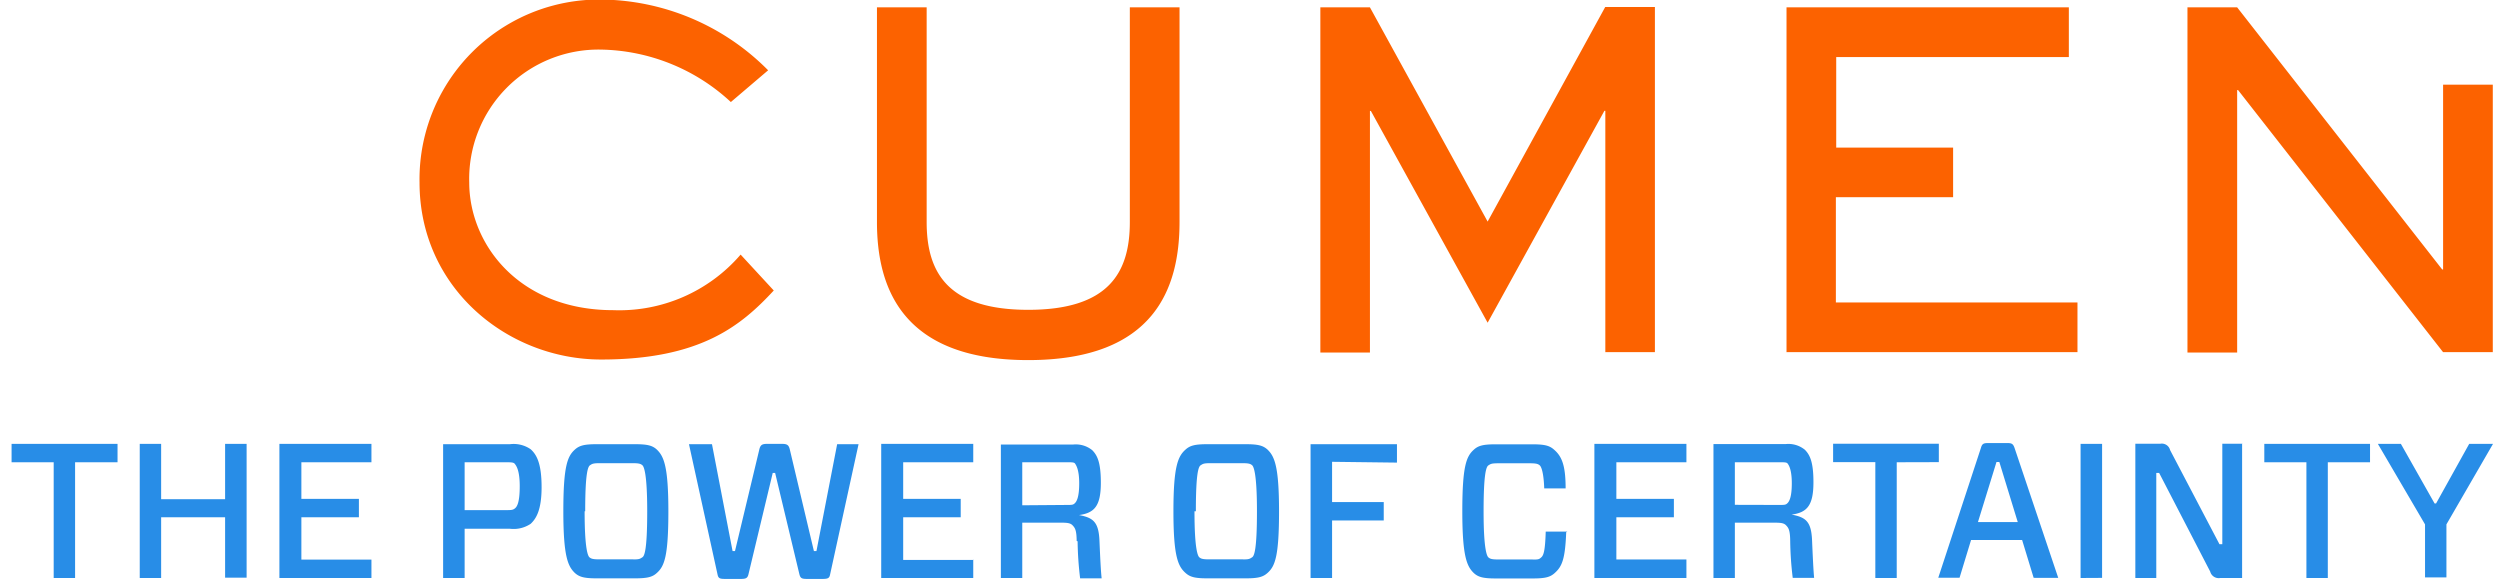
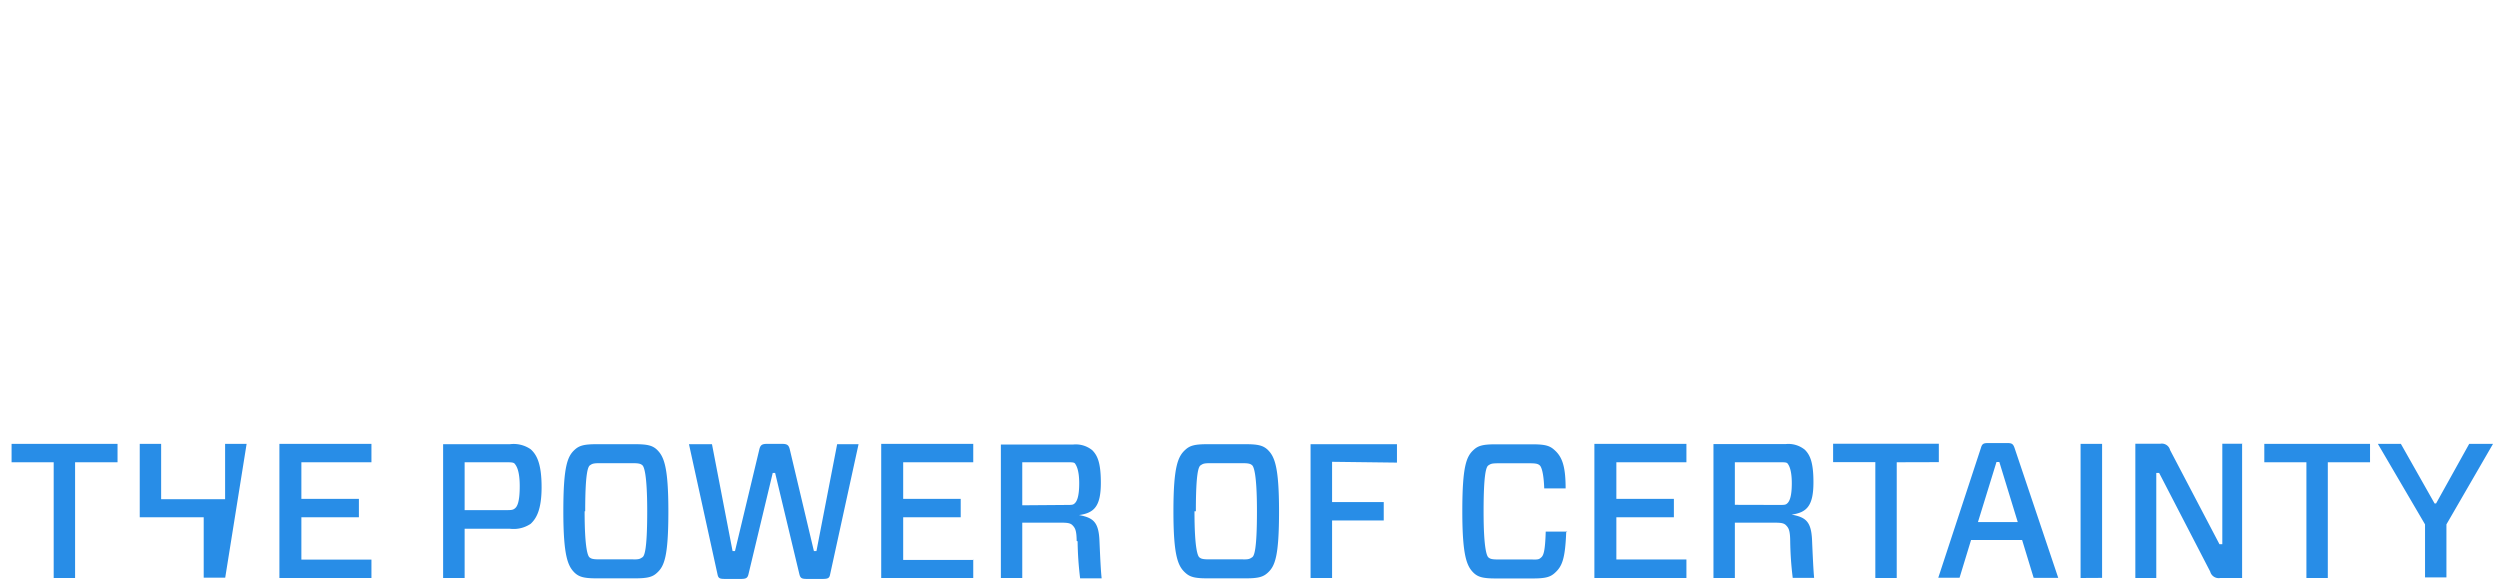
<svg xmlns="http://www.w3.org/2000/svg" id="svg10" version="1.1" viewBox="0 0 216.05 50.29" height="50">
  <defs id="defs4">
    <style id="style2">.fill-class-one{fill:#288de7;}.fill-class-two{fill:#fc6200;}</style>
  </defs>
-   <path id="path6" d="m 9.59,40.18 v -1.6 H 0.38 v 1.6 H 4.04 V 50.24 H 5.9 V 40.18 Z m 11.22,-1.6 h -1.87 v 4.81 h -5.56 v -4.81 h -1.86 v 11.66 h 1.86 v -5.28 h 5.56 v 5.25 h 1.87 z m 10.85,10.06 h -6.09 v -3.68 h 5 v -1.6 h -5 v -3.18 h 6.09 v -1.6 h -8 v 11.66 h 8 z m 8.1,-4.3 v -4.16 h 3.48 c 0.58,0 0.78,0 0.89,0.15 0.11,0.15 0.42,0.52 0.42,1.93 0,1.41 -0.23,1.78 -0.42,1.93 -0.19,0.15 -0.31,0.15 -0.89,0.15 z m 6.69,-2 C 46.45,40.25 46,39.5 45.5,39.05 a 2.6,2.6 0 0 0 -1.8,-0.44 h -5.81 v 11.63 h 1.87 v -4.28 h 3.94 a 2.66,2.66 0 0 0 1.8,-0.43 c 0.48,-0.45 0.95,-1.2 0.95,-3.2 z m 4.79,-3.73 c -1.1,0 -1.51,0.12 -1.9,0.47 -0.64,0.58 -1,1.43 -1,5.36 0,3.93 0.4,4.78 1,5.36 0.39,0.35 0.8,0.47 1.9,0.47 h 3.33 c 1.1,0 1.52,-0.12 1.9,-0.47 0.65,-0.58 1,-1.43 1,-5.36 0,-3.93 -0.4,-4.78 -1,-5.36 -0.38,-0.35 -0.8,-0.47 -1.9,-0.47 z m -1,5.83 c 0,-3.36 0.24,-3.88 0.42,-4 0.18,-0.12 0.27,-0.18 0.83,-0.18 h 2.89 c 0.57,0 0.7,0.07 0.83,0.18 0.13,0.11 0.42,0.69 0.42,4 0,3.31 -0.23,3.88 -0.42,4 -0.19,0.12 -0.26,0.2 -0.83,0.18 h -2.94 c -0.56,0 -0.7,-0.07 -0.83,-0.18 -0.13,-0.11 -0.42,-0.69 -0.42,-4 z m 23.78,-5.83 h -1.88 l -1.8,9.29 h -0.22 l -2.08,-8.77 c -0.1,-0.47 -0.25,-0.55 -0.73,-0.55 h -1.22 c -0.48,0 -0.63,0.08 -0.73,0.55 l -2.1,8.77 h -0.21 l -1.79,-9.29 h -2 l 2.48,11.31 c 0.07,0.35 0.19,0.4 0.67,0.4 h 1.36 c 0.45,0 0.59,-0.07 0.67,-0.44 l 2.1,-8.77 h 0.21 l 2.1,8.77 c 0.09,0.37 0.19,0.44 0.67,0.44 h 1.35 c 0.48,0 0.6,-0.07 0.66,-0.4 L 74,38.61 Z m 10,10.06 h -6.14 v -3.71 h 5 v -1.6 h -5 v -3.18 h 6.09 v -1.6 h -8 v 11.66 h 8 v -1.6 z m 4.21,-4.75 v -3.74 h 3.87 c 0.48,0 0.65,0 0.73,0.13 0.08,0.13 0.35,0.5 0.35,1.7 0,1.2 -0.22,1.57 -0.37,1.72 -0.15,0.15 -0.23,0.16 -0.71,0.16 z m 4.81,3.13 a 29.15,29.15 0 0 0 0.22,3.22 h 1.87 C 95.06,49.63 95.01,48.64 94.94,47 94.87,45.36 94.39,45 93.16,44.77 v 0 c 1.33,-0.18 1.9,-0.77 1.9,-2.81 0,-1.75 -0.3,-2.38 -0.75,-2.83 a 2.26,2.26 0 0 0 -1.66,-0.49 h -6.28 v 11.6 h 1.86 v -4.81 h 3.15 c 0.67,0 1,0 1.22,0.23 0.22,0.23 0.35,0.43 0.36,1.36 z m 11.28,-8.44 c -1.1,0 -1.51,0.12 -1.9,0.47 -0.65,0.58 -1.05,1.43 -1.05,5.36 0,3.93 0.4,4.78 1.05,5.36 0.39,0.35 0.8,0.47 1.9,0.47 h 3.33 c 1.1,0 1.51,-0.12 1.9,-0.47 0.65,-0.58 1,-1.43 1,-5.36 0,-3.93 -0.4,-4.78 -1,-5.36 -0.39,-0.35 -0.8,-0.47 -1.9,-0.47 z m -1,5.83 c 0,-3.36 0.23,-3.88 0.42,-4 0.19,-0.12 0.26,-0.18 0.83,-0.18 h 2.81 c 0.57,0 0.7,0.07 0.83,0.18 0.13,0.11 0.42,0.69 0.42,4 0,3.31 -0.23,3.88 -0.42,4 -0.19,0.12 -0.26,0.2 -0.83,0.18 h -2.93 c -0.57,0 -0.7,-0.07 -0.83,-0.18 -0.13,-0.11 -0.42,-0.69 -0.42,-4 z m 17.48,-4.23 v -1.6 h -7.51 v 11.63 h 1.87 v -5 h 4.49 v -1.6 h -4.49 v -3.5 z m 14.81,6 h -1.88 c -0.05,1.74 -0.2,2.07 -0.39,2.24 -0.19,0.17 -0.26,0.2 -0.83,0.18 h -2.93 c -0.57,0 -0.7,-0.07 -0.83,-0.18 -0.13,-0.11 -0.42,-0.69 -0.42,-4 0,-3.31 0.23,-3.88 0.42,-4 0.19,-0.12 0.26,-0.18 0.83,-0.18 h 2.8 c 0.57,0 0.7,0.07 0.83,0.18 0.13,0.11 0.34,0.59 0.39,2 h 1.86 c 0,-2 -0.33,-2.78 -1,-3.36 -0.39,-0.35 -0.8,-0.47 -1.9,-0.47 h -3.18 c -1.1,0 -1.52,0.12 -1.9,0.47 -0.65,0.58 -1,1.43 -1,5.36 0,3.93 0.4,4.78 1,5.36 0.38,0.35 0.8,0.47 1.9,0.47 h 3.23 c 1.1,0 1.51,-0.12 1.9,-0.47 0.65,-0.58 0.91,-1.23 1,-3.55 z m 10.35,2.42 h -6.09 v -3.67 h 5 v -1.6 h -5 v -3.18 h 6.09 v -1.6 h -8 v 11.66 h 8 v -1.6 z m 4.21,-4.75 v -3.7 h 3.86 c 0.49,0 0.65,0 0.74,0.13 0.09,0.13 0.35,0.5 0.35,1.7 0,1.2 -0.22,1.57 -0.37,1.72 -0.15,0.15 -0.23,0.16 -0.72,0.16 z m 4.81,3.13 a 29.15,29.15 0 0 0 0.22,3.22 h 1.86 c -0.06,-0.64 -0.11,-1.63 -0.18,-3.27 -0.07,-1.64 -0.55,-2 -1.78,-2.23 v 0 c 1.33,-0.18 1.9,-0.77 1.9,-2.81 0,-1.75 -0.3,-2.38 -0.75,-2.83 a 2.27,2.27 0 0 0 -1.67,-0.49 h -6.27 v 11.64 h 1.86 v -4.81 h 3.23 c 0.67,0 1,0 1.22,0.23 0.22,0.23 0.35,0.43 0.36,1.36 z m 12.92,-6.84 v -1.6 h -9.19 v 1.6 h 3.67 v 10.07 h 1.86 V 40.18 Z m 8.38,10.06 h 2 l -3.79,-11.27 c -0.13,-0.38 -0.24,-0.45 -0.66,-0.45 h -1.62 c -0.45,0 -0.55,0.07 -0.66,0.45 l -3.7,11.26 h 1.85 l 1,-3.28 h 4.44 l 1,3.28 z m -3.37,-10.07 h 0.25 l 1.6,5.22 h -3.46 z m 9.18,10.07 V 38.58 h -1.87 v 11.66 z m 12.27,-11.66 h -1.82 v 8.73 h -0.25 L 188,39.12 a 0.74,0.74 0 0 0 -0.85,-0.55 h -2.17 v 11.67 h 1.82 v -9.13 h 0.25 l 4.44,8.58 a 0.76,0.76 0 0 0 0.87,0.55 h 1.9 V 38.58 Z m 11.02,1.61 v -1.6 h -9.19 v 1.6 h 3.66 v 10.06 h 1.86 V 40.18 Z M 216,38.58 h -2 l -2.88,5.18 h -0.13 l -2.93,-5.18 h -2 l 4.1,7 v 4.61 h 1.86 v -4.61 l 4.05,-7 z" class="fill-class-one" style="fill:#288de7" />
-   <path style="fill:#fc6200;fill-opacity:1" d="M 40.16,15.86 A 11.24,11.24 0 0 1 51.59,4.31 17,17 0 0 1 62.9,8.87 L 66.14,6.11 A 20.68,20.68 0 0 0 51.55,-0.04 15.62,15.62 0 0 0 35.84,15.86 c 0,9.2 7.68,15.39 15.79,15.39 8.59,0 12.15,-2.92 15,-6 l -2.88,-3.12 a 13.92,13.92 0 0 1 -11.08,4.83 c -8.19,0 -12.51,-5.74 -12.51,-11.1 z M 101.9,19.3 V 0.64 H 97.58 V 19.3 c 0,4.4 -1.84,7.63 -8.83,7.63 -6.99,0 -8.83,-3.23 -8.83,-7.63 V 0.64 H 75.6 V 19.3 c 0,5.68 2.16,12 13.15,12 10.99,0 13.15,-6.27 13.15,-12 z m 37,11.31 h 4.32 v -30 H 138.9 L 128.68,19.26 118.45,0.64 h -4.31 v 30 h 4.31 v -21 h 0.08 l 10.15,18.41 10.15,-18.42 h 0.08 v 21 z m 15.75,0 h 25.3 v -4.32 h -21 v -9.15 h 10.19 V 12.83 H 158.98 V 4.96 H 179.2 V 0.64 h -24.54 v 30 z m 57,-7.19 -17.82,-22.78 h -4.32 v 30 h 4.32 V 7.83 h 0.08 l 17.82,22.78 h 4.32 V 7.36 h -4.32 v 16.06 z" id="path4757" />
+   <path id="path6" d="m 9.59,40.18 v -1.6 H 0.38 v 1.6 H 4.04 V 50.24 H 5.9 V 40.18 Z m 11.22,-1.6 h -1.87 v 4.81 h -5.56 v -4.81 h -1.86 v 11.66 v -5.28 h 5.56 v 5.25 h 1.87 z m 10.85,10.06 h -6.09 v -3.68 h 5 v -1.6 h -5 v -3.18 h 6.09 v -1.6 h -8 v 11.66 h 8 z m 8.1,-4.3 v -4.16 h 3.48 c 0.58,0 0.78,0 0.89,0.15 0.11,0.15 0.42,0.52 0.42,1.93 0,1.41 -0.23,1.78 -0.42,1.93 -0.19,0.15 -0.31,0.15 -0.89,0.15 z m 6.69,-2 C 46.45,40.25 46,39.5 45.5,39.05 a 2.6,2.6 0 0 0 -1.8,-0.44 h -5.81 v 11.63 h 1.87 v -4.28 h 3.94 a 2.66,2.66 0 0 0 1.8,-0.43 c 0.48,-0.45 0.95,-1.2 0.95,-3.2 z m 4.79,-3.73 c -1.1,0 -1.51,0.12 -1.9,0.47 -0.64,0.58 -1,1.43 -1,5.36 0,3.93 0.4,4.78 1,5.36 0.39,0.35 0.8,0.47 1.9,0.47 h 3.33 c 1.1,0 1.52,-0.12 1.9,-0.47 0.65,-0.58 1,-1.43 1,-5.36 0,-3.93 -0.4,-4.78 -1,-5.36 -0.38,-0.35 -0.8,-0.47 -1.9,-0.47 z m -1,5.83 c 0,-3.36 0.24,-3.88 0.42,-4 0.18,-0.12 0.27,-0.18 0.83,-0.18 h 2.89 c 0.57,0 0.7,0.07 0.83,0.18 0.13,0.11 0.42,0.69 0.42,4 0,3.31 -0.23,3.88 -0.42,4 -0.19,0.12 -0.26,0.2 -0.83,0.18 h -2.94 c -0.56,0 -0.7,-0.07 -0.83,-0.18 -0.13,-0.11 -0.42,-0.69 -0.42,-4 z m 23.78,-5.83 h -1.88 l -1.8,9.29 h -0.22 l -2.08,-8.77 c -0.1,-0.47 -0.25,-0.55 -0.73,-0.55 h -1.22 c -0.48,0 -0.63,0.08 -0.73,0.55 l -2.1,8.77 h -0.21 l -1.79,-9.29 h -2 l 2.48,11.31 c 0.07,0.35 0.19,0.4 0.67,0.4 h 1.36 c 0.45,0 0.59,-0.07 0.67,-0.44 l 2.1,-8.77 h 0.21 l 2.1,8.77 c 0.09,0.37 0.19,0.44 0.67,0.44 h 1.35 c 0.48,0 0.6,-0.07 0.66,-0.4 L 74,38.61 Z m 10,10.06 h -6.14 v -3.71 h 5 v -1.6 h -5 v -3.18 h 6.09 v -1.6 h -8 v 11.66 h 8 v -1.6 z m 4.21,-4.75 v -3.74 h 3.87 c 0.48,0 0.65,0 0.73,0.13 0.08,0.13 0.35,0.5 0.35,1.7 0,1.2 -0.22,1.57 -0.37,1.72 -0.15,0.15 -0.23,0.16 -0.71,0.16 z m 4.81,3.13 a 29.15,29.15 0 0 0 0.22,3.22 h 1.87 C 95.06,49.63 95.01,48.64 94.94,47 94.87,45.36 94.39,45 93.16,44.77 v 0 c 1.33,-0.18 1.9,-0.77 1.9,-2.81 0,-1.75 -0.3,-2.38 -0.75,-2.83 a 2.26,2.26 0 0 0 -1.66,-0.49 h -6.28 v 11.6 h 1.86 v -4.81 h 3.15 c 0.67,0 1,0 1.22,0.23 0.22,0.23 0.35,0.43 0.36,1.36 z m 11.28,-8.44 c -1.1,0 -1.51,0.12 -1.9,0.47 -0.65,0.58 -1.05,1.43 -1.05,5.36 0,3.93 0.4,4.78 1.05,5.36 0.39,0.35 0.8,0.47 1.9,0.47 h 3.33 c 1.1,0 1.51,-0.12 1.9,-0.47 0.65,-0.58 1,-1.43 1,-5.36 0,-3.93 -0.4,-4.78 -1,-5.36 -0.39,-0.35 -0.8,-0.47 -1.9,-0.47 z m -1,5.83 c 0,-3.36 0.23,-3.88 0.42,-4 0.19,-0.12 0.26,-0.18 0.83,-0.18 h 2.81 c 0.57,0 0.7,0.07 0.83,0.18 0.13,0.11 0.42,0.69 0.42,4 0,3.31 -0.23,3.88 -0.42,4 -0.19,0.12 -0.26,0.2 -0.83,0.18 h -2.93 c -0.57,0 -0.7,-0.07 -0.83,-0.18 -0.13,-0.11 -0.42,-0.69 -0.42,-4 z m 17.48,-4.23 v -1.6 h -7.51 v 11.63 h 1.87 v -5 h 4.49 v -1.6 h -4.49 v -3.5 z m 14.81,6 h -1.88 c -0.05,1.74 -0.2,2.07 -0.39,2.24 -0.19,0.17 -0.26,0.2 -0.83,0.18 h -2.93 c -0.57,0 -0.7,-0.07 -0.83,-0.18 -0.13,-0.11 -0.42,-0.69 -0.42,-4 0,-3.31 0.23,-3.88 0.42,-4 0.19,-0.12 0.26,-0.18 0.83,-0.18 h 2.8 c 0.57,0 0.7,0.07 0.83,0.18 0.13,0.11 0.34,0.59 0.39,2 h 1.86 c 0,-2 -0.33,-2.78 -1,-3.36 -0.39,-0.35 -0.8,-0.47 -1.9,-0.47 h -3.18 c -1.1,0 -1.52,0.12 -1.9,0.47 -0.65,0.58 -1,1.43 -1,5.36 0,3.93 0.4,4.78 1,5.36 0.38,0.35 0.8,0.47 1.9,0.47 h 3.23 c 1.1,0 1.51,-0.12 1.9,-0.47 0.65,-0.58 0.91,-1.23 1,-3.55 z m 10.35,2.42 h -6.09 v -3.67 h 5 v -1.6 h -5 v -3.18 h 6.09 v -1.6 h -8 v 11.66 h 8 v -1.6 z m 4.21,-4.75 v -3.7 h 3.86 c 0.49,0 0.65,0 0.74,0.13 0.09,0.13 0.35,0.5 0.35,1.7 0,1.2 -0.22,1.57 -0.37,1.72 -0.15,0.15 -0.23,0.16 -0.72,0.16 z m 4.81,3.13 a 29.15,29.15 0 0 0 0.22,3.22 h 1.86 c -0.06,-0.64 -0.11,-1.63 -0.18,-3.27 -0.07,-1.64 -0.55,-2 -1.78,-2.23 v 0 c 1.33,-0.18 1.9,-0.77 1.9,-2.81 0,-1.75 -0.3,-2.38 -0.75,-2.83 a 2.27,2.27 0 0 0 -1.67,-0.49 h -6.27 v 11.64 h 1.86 v -4.81 h 3.23 c 0.67,0 1,0 1.22,0.23 0.22,0.23 0.35,0.43 0.36,1.36 z m 12.92,-6.84 v -1.6 h -9.19 v 1.6 h 3.67 v 10.07 h 1.86 V 40.18 Z m 8.38,10.06 h 2 l -3.79,-11.27 c -0.13,-0.38 -0.24,-0.45 -0.66,-0.45 h -1.62 c -0.45,0 -0.55,0.07 -0.66,0.45 l -3.7,11.26 h 1.85 l 1,-3.28 h 4.44 l 1,3.28 z m -3.37,-10.07 h 0.25 l 1.6,5.22 h -3.46 z m 9.18,10.07 V 38.58 h -1.87 v 11.66 z m 12.27,-11.66 h -1.82 v 8.73 h -0.25 L 188,39.12 a 0.74,0.74 0 0 0 -0.85,-0.55 h -2.17 v 11.67 h 1.82 v -9.13 h 0.25 l 4.44,8.58 a 0.76,0.76 0 0 0 0.87,0.55 h 1.9 V 38.58 Z m 11.02,1.61 v -1.6 h -9.19 v 1.6 h 3.66 v 10.06 h 1.86 V 40.18 Z M 216,38.58 h -2 l -2.88,5.18 h -0.13 l -2.93,-5.18 h -2 l 4.1,7 v 4.61 h 1.86 v -4.61 l 4.05,-7 z" class="fill-class-one" style="fill:#288de7" />
</svg>